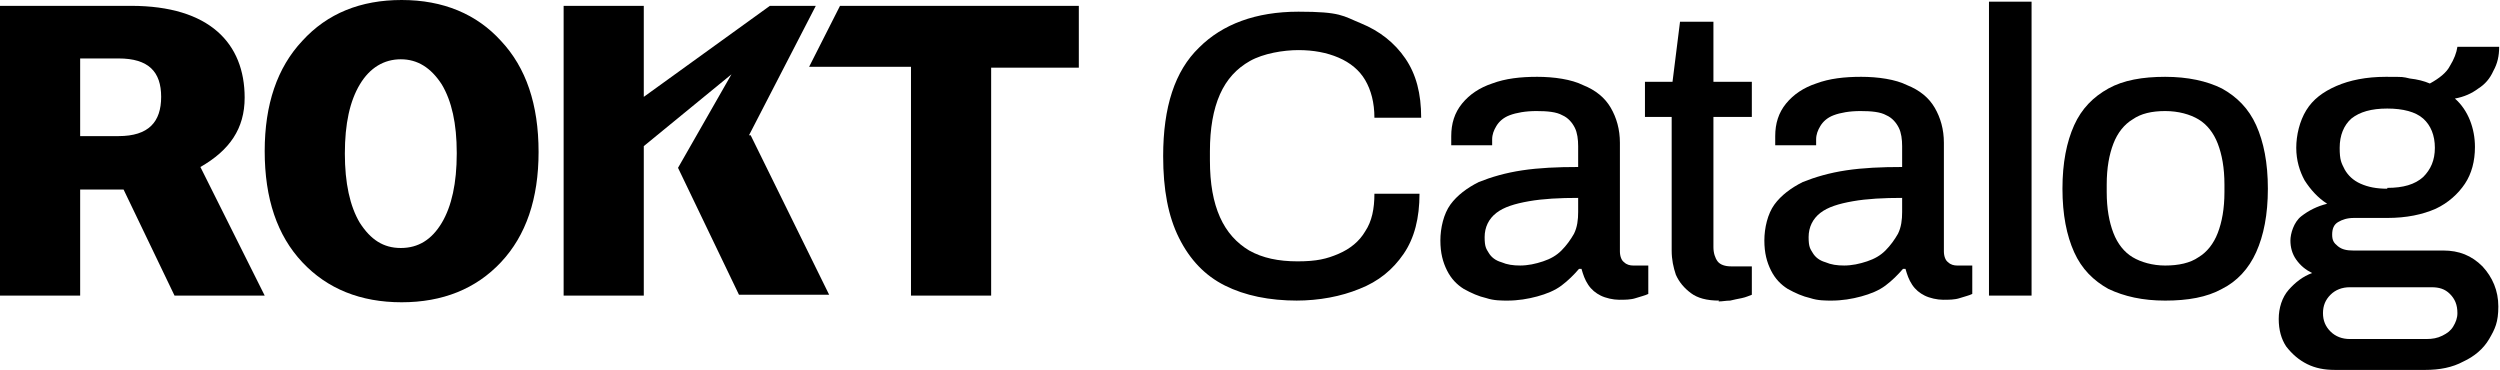
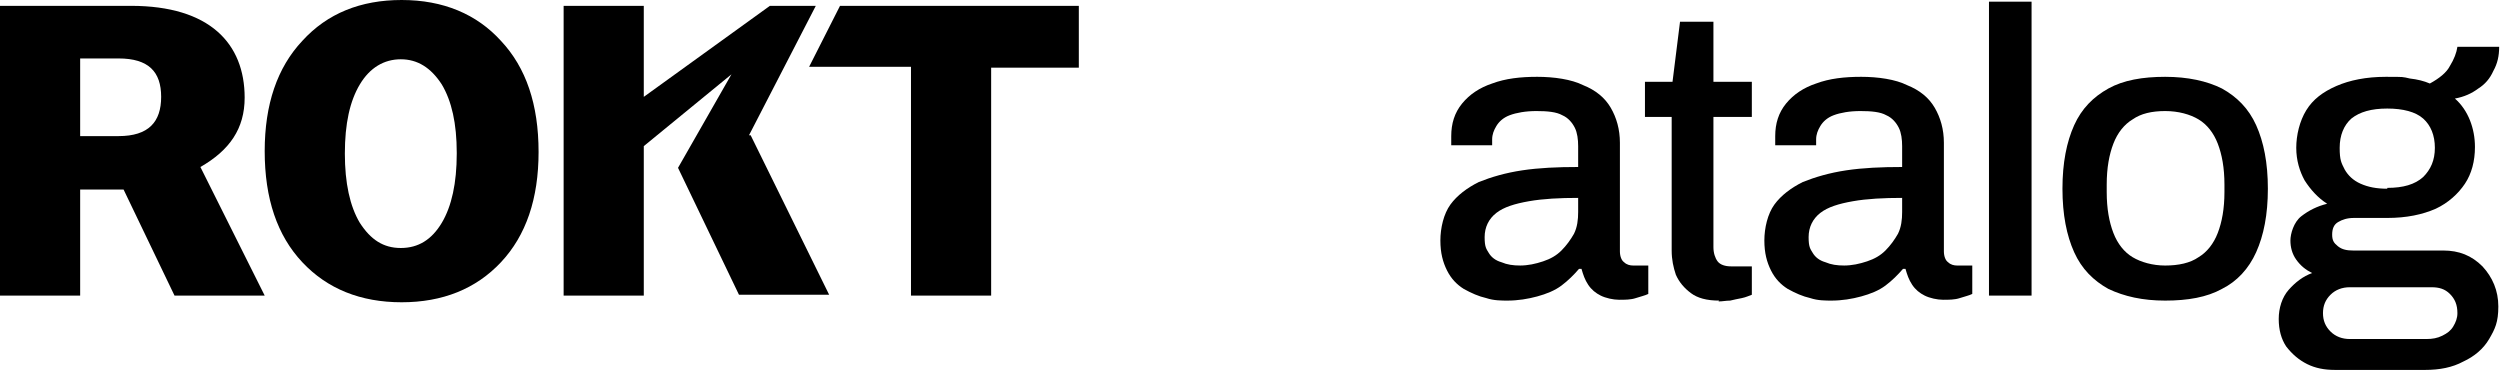
<svg xmlns="http://www.w3.org/2000/svg" id="Layer_1" version="1.1" viewBox="0 0 299.4 44.3">
  <defs>
    <style>
      .st0 {
        fill-rule: evenodd;
      }
    </style>
  </defs>
  <g>
    <path class="st0" d="M100.6.7l-3.7,7.3h12.2v27.4h9.6V8.1h10.5V.7h-28.7Z" />
    <path class="st0" d="M29.3,11.7C29.3,5.2,25.1.7,15.7.7H0v34.7h9.6v-12.7h5.2l6.1,12.7h10.8l-7.7-15.4c3.5-2,5.3-4.6,5.3-8.3h0ZM14.2,16.3h-4.6V7h4.6c3.6,0,5.1,1.6,5.1,4.6s-1.5,4.7-5.1,4.7h0Z" />
    <path class="st0" d="M89.7,16.2l8-15.5h-5.5c0,0-15.1,10.9-15.1,10.9V.7h-9.6v34.7h9.6v-17.9l10.5-8.6-6.4,11.2h0s7.3,15.2,7.3,15.2h10.8l-9.4-19.1h0Z" />
    <path class="st0" d="M48.1,0c-4.9,0-8.9,1.6-11.9,4.9-3,3.2-4.5,7.6-4.5,13.2h0c0,5.7,1.5,10.1,4.5,13.3,3,3.2,7,4.8,11.9,4.8s8.9-1.6,11.9-4.8c3-3.2,4.5-7.6,4.5-13.2h0c0-5.7-1.5-10.1-4.5-13.3-2.9-3.2-6.9-4.9-11.9-4.9ZM54.7,18.4c0,3.5-.6,6.3-1.8,8.3-1.2,2-2.8,3-4.9,3s-3.6-1-4.9-3c-1.2-2-1.8-4.8-1.8-8.3h0c0-3.6.6-6.3,1.8-8.3,1.2-2,2.9-3,4.9-3s3.6,1,4.9,3c1.2,2,1.8,4.7,1.8,8.2h0Z" />
  </g>
  <g>
-     <path d="M155.4,36c-3.4,0-6.3-.6-8.7-1.8-2.4-1.2-4.2-3.1-5.5-5.7-1.3-2.6-1.9-5.8-1.9-9.8,0-5.9,1.4-10.2,4.3-13,2.8-2.8,6.8-4.3,11.9-4.3s5.3.5,7.5,1.4c2.2.9,4,2.3,5.3,4.2,1.3,1.9,1.9,4.2,1.9,7.1h-5.6c0-1.8-.4-3.3-1.1-4.5-.7-1.2-1.8-2.1-3.2-2.7-1.4-.6-3-.9-4.8-.9s-4.2.4-5.8,1.3c-1.6.9-2.8,2.2-3.6,4-.8,1.8-1.2,4.1-1.2,6.8v1.1c0,2.8.4,5,1.2,6.8.8,1.8,2,3.1,3.5,4,1.6.9,3.5,1.3,5.8,1.3s3.5-.3,4.9-.9c1.4-.6,2.5-1.5,3.2-2.7.8-1.2,1.1-2.7,1.1-4.5h5.4c0,2.9-.6,5.3-1.9,7.2-1.3,1.9-3,3.3-5.3,4.2-2.2.9-4.8,1.4-7.6,1.4Z" />
    <path d="M180.6,36c-.8,0-1.7,0-2.6-.3-.9-.2-1.8-.6-2.7-1.1-.8-.5-1.5-1.2-2-2.2s-.8-2.1-.8-3.6.4-3.2,1.2-4.3c.8-1.1,2-2,3.4-2.7,1.5-.6,3.2-1.1,5.2-1.4,2-.3,4.2-.4,6.7-.4v-2.5c0-.8-.1-1.6-.4-2.2-.3-.6-.8-1.2-1.5-1.5-.7-.4-1.8-.5-3.1-.5s-2.4.2-3.2.5c-.8.3-1.3.8-1.6,1.3-.3.5-.5,1-.5,1.6v.7h-4.9c0-.2,0-.3,0-.5v-.6c0-1.5.4-2.8,1.3-3.9.9-1.1,2.1-1.9,3.6-2.4,1.6-.6,3.4-.8,5.4-.8s4.1.3,5.5,1c1.5.6,2.6,1.5,3.3,2.7s1.1,2.6,1.1,4.2v13c0,.6.2,1.1.5,1.3.3.3.7.4,1.1.4h1.8v3.4c-.4.2-.9.3-1.5.5-.6.2-1.3.2-2,.2s-1.6-.2-2.2-.5-1.1-.7-1.5-1.3c-.4-.6-.6-1.2-.8-1.9h-.3c-.6.7-1.3,1.4-2.1,2-.8.6-1.8,1-2.9,1.3-1.1.3-2.3.5-3.6.5ZM182,31.8c1,0,1.9-.2,2.8-.5.9-.3,1.6-.7,2.2-1.3.6-.6,1.1-1.3,1.5-2,.4-.8.5-1.7.5-2.6v-1.7c-2.2,0-4.2.1-5.9.4-1.7.3-3,.7-3.9,1.4-.9.7-1.4,1.7-1.4,2.9s.2,1.4.5,1.9c.3.5.8.9,1.5,1.1.7.3,1.4.4,2.3.4Z" />
    <path d="M205.9,36c-1.5,0-2.6-.3-3.4-.9s-1.4-1.3-1.8-2.2c-.3-.9-.5-1.8-.5-2.9V14h-3.2v-4.2h3.3l.9-7.2h4v7.2h4.6v4.2h-4.6v15.6c0,.7.2,1.3.5,1.7.3.4.9.6,1.6.6h2.5v3.4c-.3.1-.7.3-1.2.4-.5.1-1,.2-1.4.3-.5,0-.9.1-1.4.1Z" />
    <path d="M219.4,36c-.8,0-1.7,0-2.6-.3-.9-.2-1.8-.6-2.7-1.1-.8-.5-1.5-1.2-2-2.2s-.8-2.1-.8-3.6.4-3.2,1.2-4.3c.8-1.1,2-2,3.4-2.7,1.5-.6,3.2-1.1,5.2-1.4,2-.3,4.2-.4,6.7-.4v-2.5c0-.8-.1-1.6-.4-2.2-.3-.6-.8-1.2-1.5-1.5-.7-.4-1.8-.5-3.1-.5s-2.4.2-3.2.5c-.8.3-1.3.8-1.6,1.3-.3.5-.5,1-.5,1.6v.7h-4.9c0-.2,0-.3,0-.5v-.6c0-1.5.4-2.8,1.3-3.9.9-1.1,2.1-1.9,3.6-2.4,1.6-.6,3.4-.8,5.4-.8s4.1.3,5.5,1c1.5.6,2.6,1.5,3.3,2.7.7,1.2,1.1,2.6,1.1,4.2v13c0,.6.2,1.1.5,1.3.3.3.7.4,1.1.4h1.8v3.4c-.4.2-.9.3-1.5.5-.6.2-1.3.2-2,.2s-1.6-.2-2.2-.5c-.6-.3-1.1-.7-1.5-1.3-.4-.6-.6-1.2-.8-1.9h-.3c-.6.7-1.3,1.4-2.1,2-.8.6-1.8,1-2.9,1.3-1.1.3-2.3.5-3.6.5ZM220.8,31.8c1,0,1.9-.2,2.8-.5.9-.3,1.6-.7,2.2-1.3.6-.6,1.1-1.3,1.5-2,.4-.8.5-1.7.5-2.6v-1.7c-2.2,0-4.2.1-5.9.4-1.7.3-3,.7-3.9,1.4-.9.7-1.4,1.7-1.4,2.9s.2,1.4.5,1.9c.3.5.8.9,1.5,1.1.7.3,1.4.4,2.3.4Z" />
    <path d="M238.2,35.4V.2h5.1v35.2h-5.1Z" />
    <path d="M259.3,36c-2.7,0-4.9-.5-6.8-1.4-1.8-1-3.2-2.4-4.1-4.4-.9-2-1.4-4.5-1.4-7.6s.5-5.6,1.4-7.6c.9-2,2.3-3.4,4.1-4.4,1.8-1,4.1-1.4,6.8-1.4s5,.5,6.8,1.4c1.8,1,3.2,2.4,4.1,4.4.9,2,1.4,4.5,1.4,7.6s-.5,5.6-1.4,7.6c-.9,2-2.3,3.5-4.1,4.4-1.8,1-4.1,1.4-6.8,1.4ZM259.3,31.8c1.6,0,3-.3,4-1,1-.6,1.8-1.6,2.3-2.9.5-1.3.8-2.9.8-4.9v-.9c0-2-.3-3.6-.8-4.9-.5-1.3-1.3-2.3-2.3-2.9-1-.6-2.4-1-4-1s-2.9.3-3.9,1c-1,.6-1.8,1.6-2.3,2.9-.5,1.3-.8,2.9-.8,4.9v.9c0,2,.3,3.6.8,4.9.5,1.3,1.3,2.3,2.3,2.9s2.4,1,3.9,1Z" />
    <path d="M279.6,44.3c-1.2,0-2.3-.2-3.3-.7-1-.5-1.8-1.2-2.5-2.1-.6-.9-.9-2-.9-3.3s.4-2.6,1.2-3.5c.8-.9,1.7-1.6,2.8-2-.8-.4-1.4-.9-1.9-1.6-.5-.7-.7-1.5-.7-2.3s.4-2.2,1.3-2.9c.9-.7,1.9-1.2,3.1-1.5-1.1-.7-2-1.7-2.7-2.8-.6-1.1-1-2.4-1-3.9s.4-3.2,1.2-4.5c.8-1.3,2-2.2,3.6-2.9,1.6-.7,3.6-1.1,5.9-1.1s2,0,2.9.2c.9.1,1.7.3,2.4.6,1.1-.6,2-1.3,2.4-2.1.5-.8.8-1.6.9-2.3h5c0,1.1-.2,2-.7,2.9-.4.9-1,1.6-1.8,2.1-.8.6-1.7,1-2.8,1.2.8.7,1.4,1.6,1.8,2.6.4,1,.6,2.1.6,3.2,0,1.7-.4,3.2-1.2,4.4s-2,2.3-3.5,3c-1.6.7-3.5,1.1-5.8,1.1h-4c-.8,0-1.4.2-1.9.5-.5.3-.7.8-.7,1.5s.2,1,.7,1.4c.5.4,1.1.5,1.8.5h10.8c1.9,0,3.4.6,4.7,1.9,1.2,1.3,1.9,2.9,1.9,4.8s-.4,2.7-1.1,3.9c-.7,1.2-1.8,2.1-3.1,2.7-1.3.7-2.8,1-4.6,1h-11ZM281.3,40.6h9.3c.7,0,1.3-.1,1.9-.4.6-.3,1-.6,1.3-1.1.3-.5.5-1,.5-1.6,0-1-.3-1.7-.9-2.3s-1.3-.8-2.2-.8h-9.8c-.9,0-1.7.3-2.3.9-.6.6-.9,1.3-.9,2.2s.3,1.6.9,2.2c.6.6,1.4.9,2.3.9ZM285.9,22.5c1.9,0,3.3-.4,4.3-1.3.9-.9,1.4-2,1.4-3.5s-.5-2.7-1.4-3.5c-.9-.8-2.4-1.2-4.3-1.2s-3.3.4-4.3,1.2c-.9.8-1.4,2-1.4,3.5s.2,1.8.6,2.6c.4.7,1,1.3,1.9,1.7.9.4,1.9.6,3.2.6Z" />
  </g>
</svg>